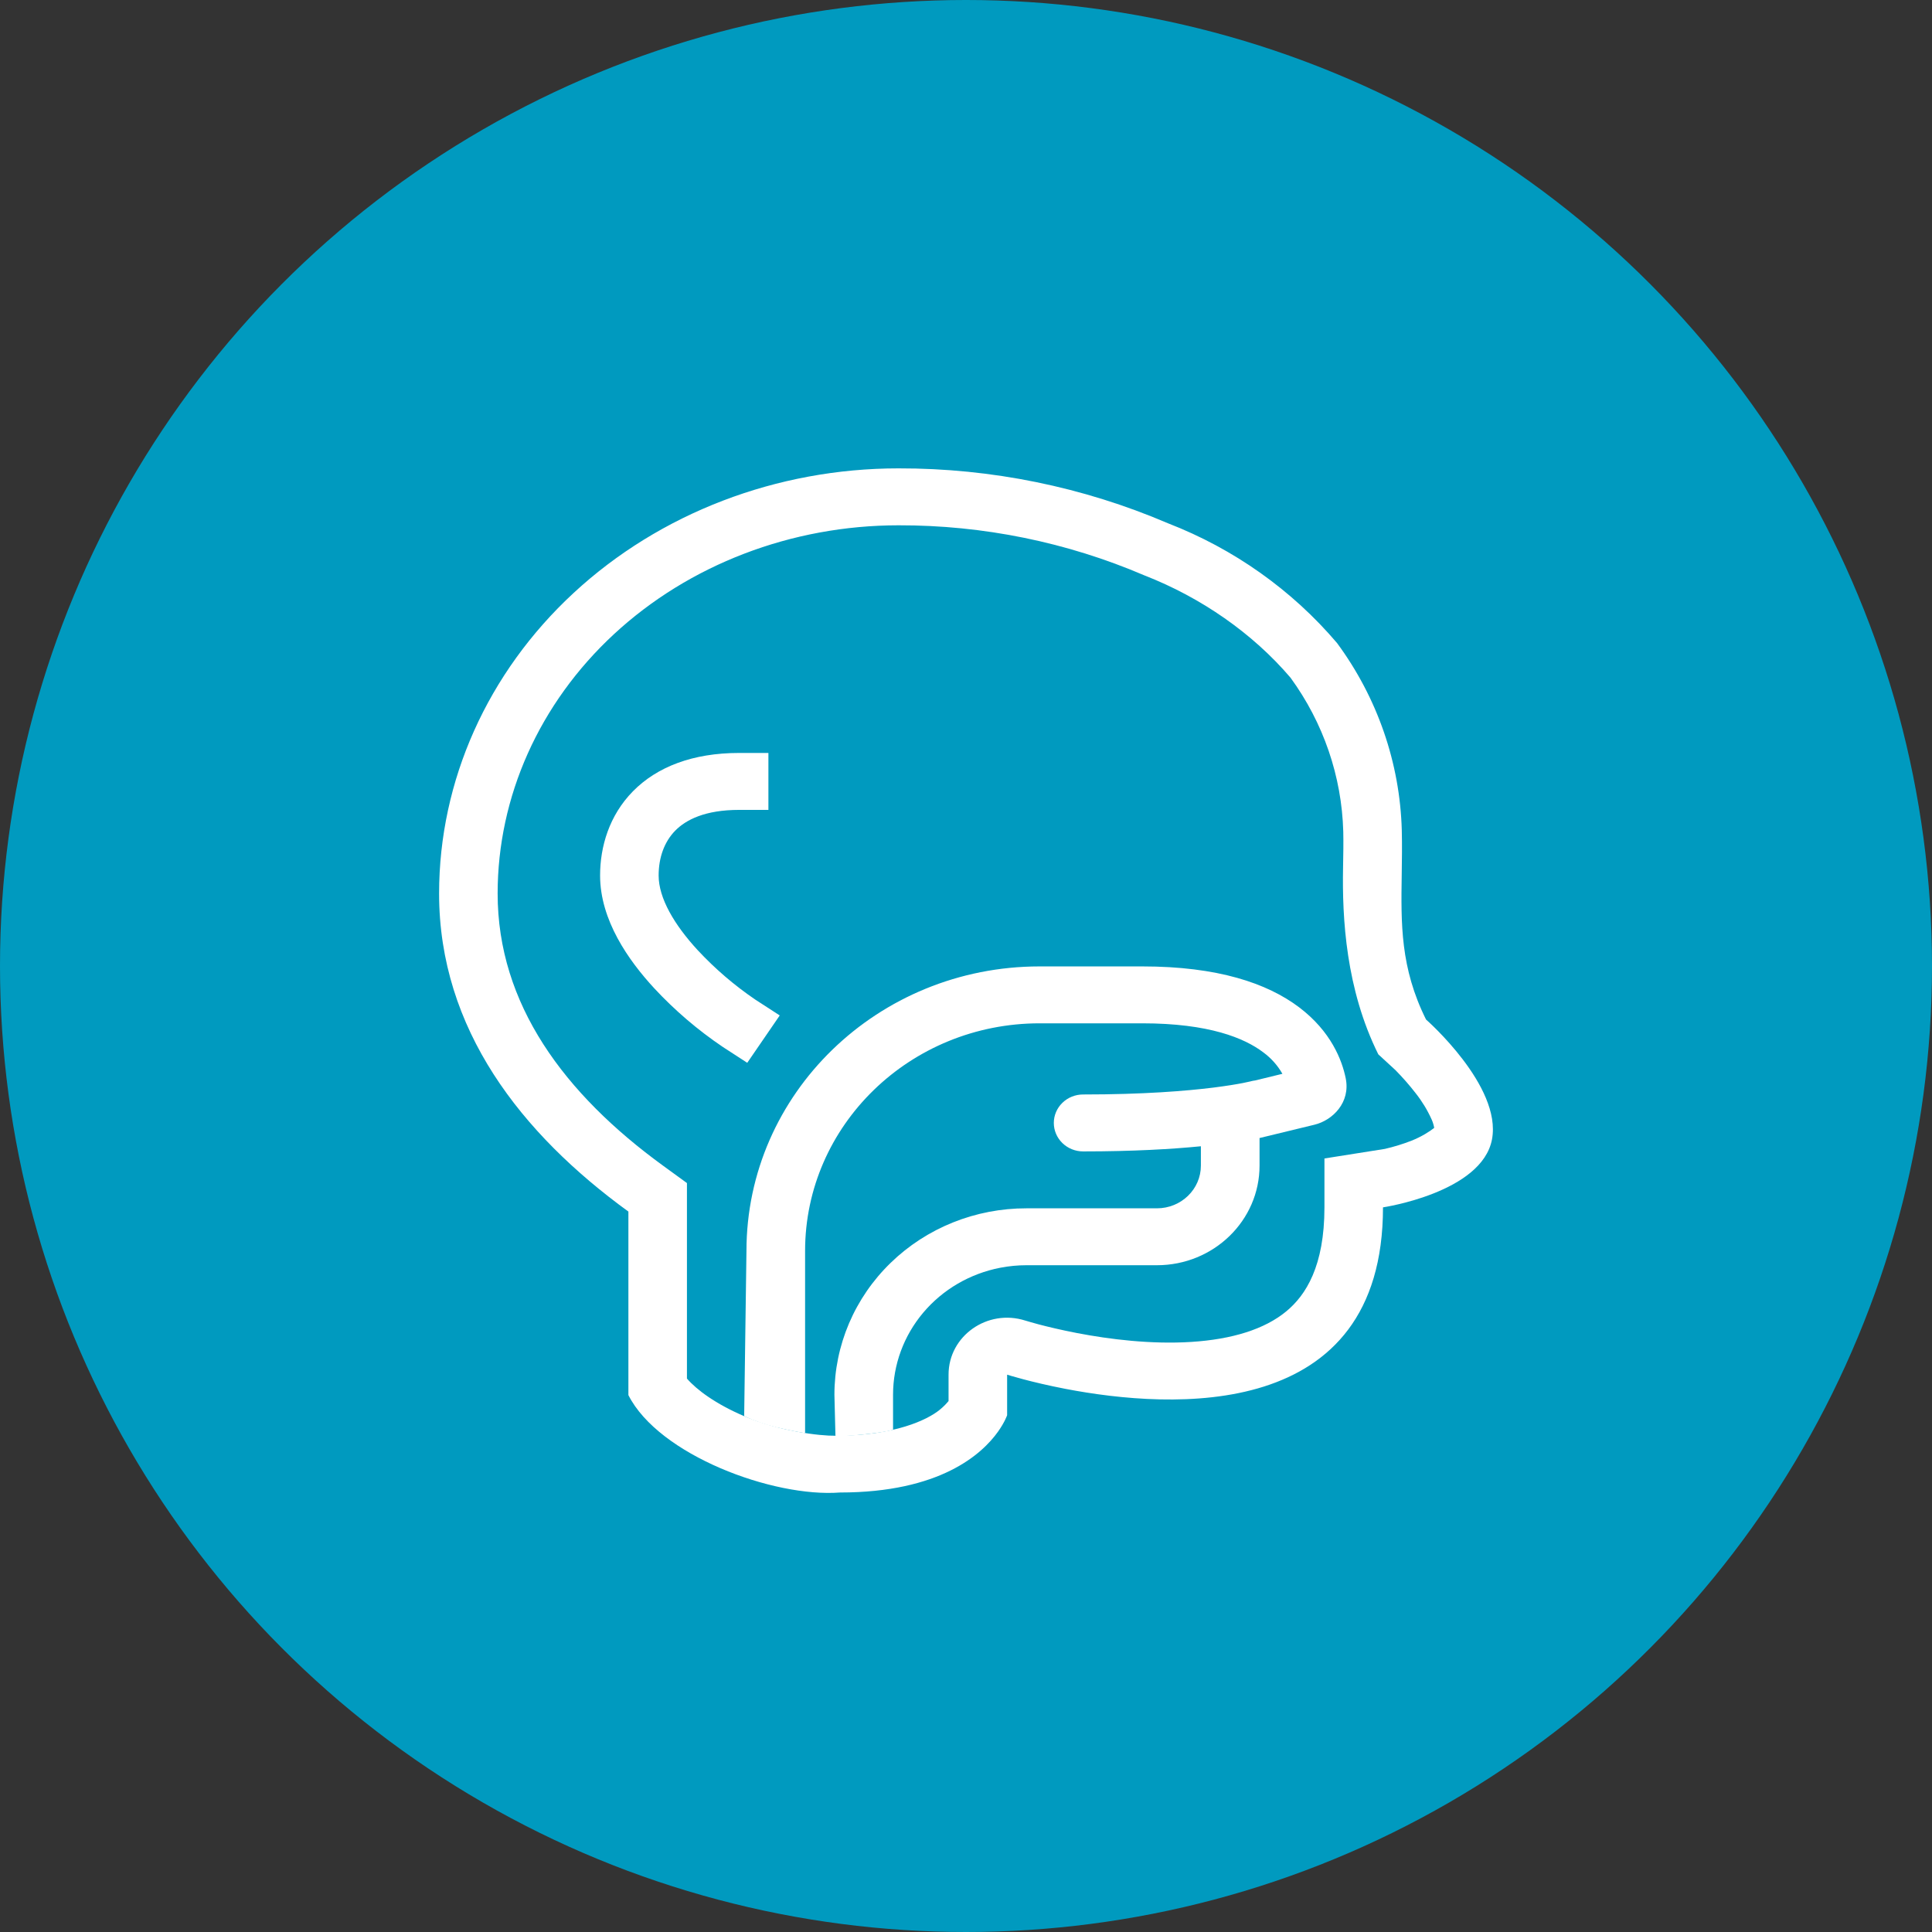
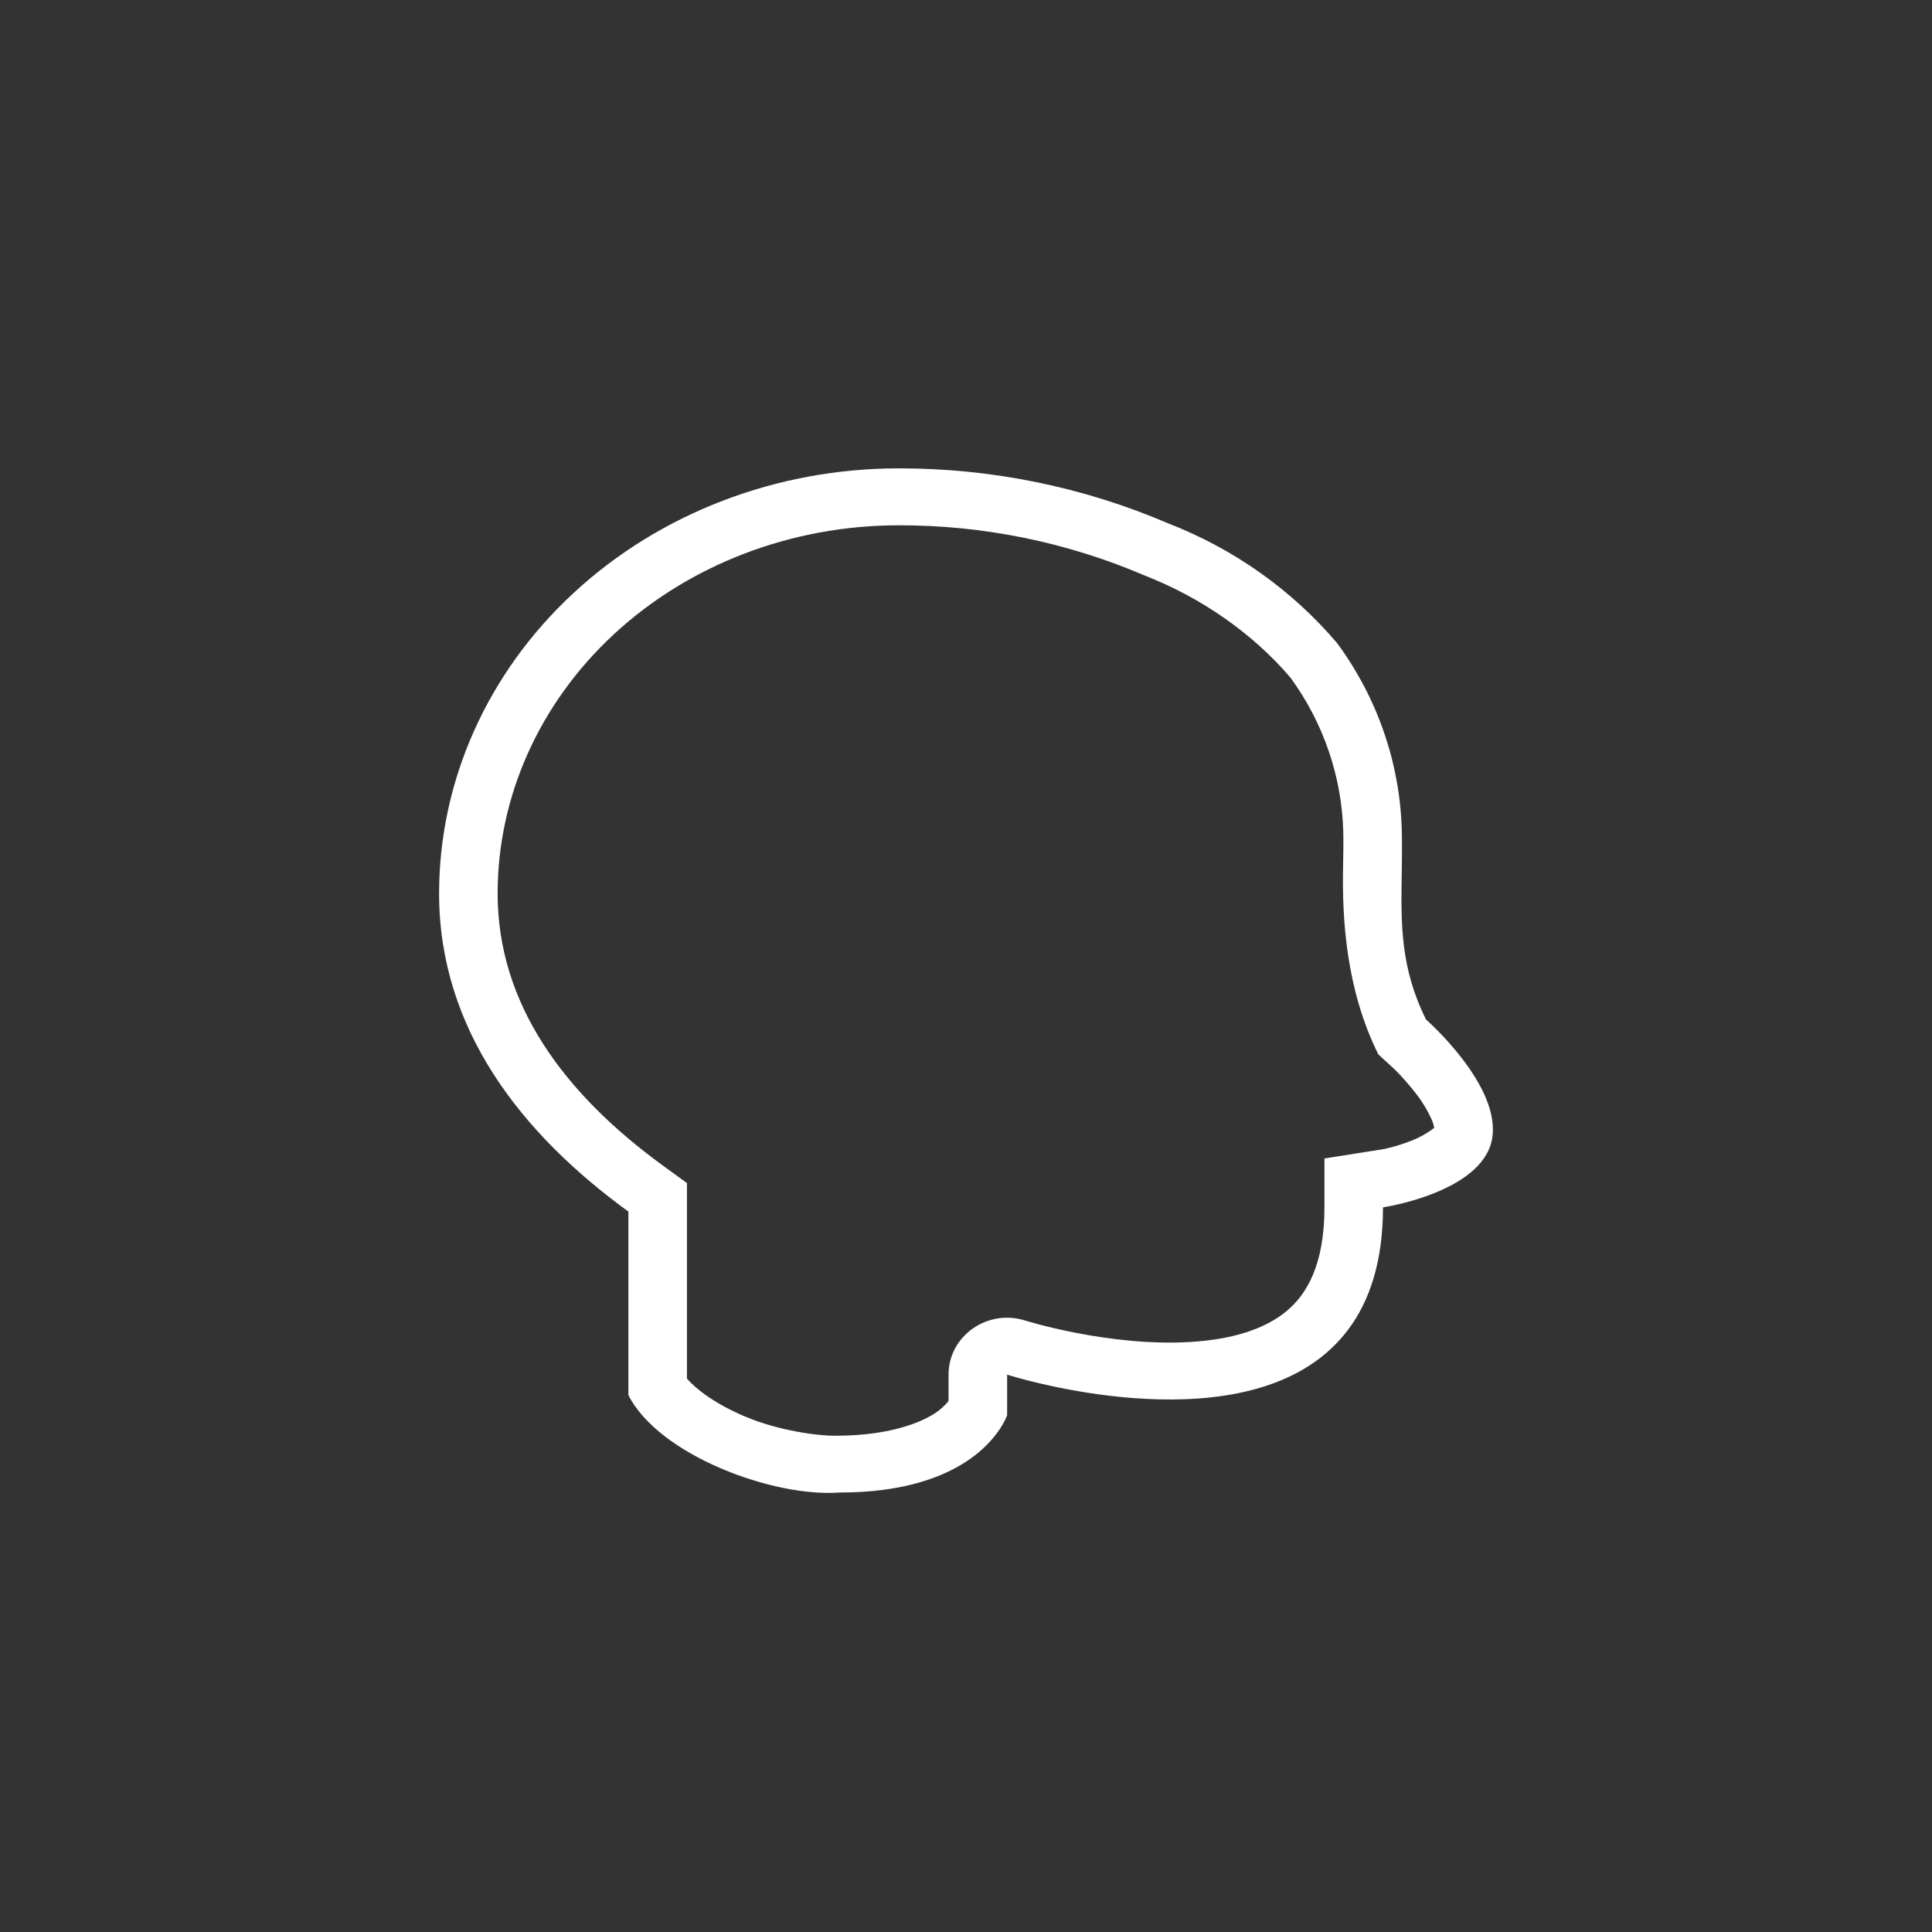
<svg xmlns="http://www.w3.org/2000/svg" width="66" height="66" viewBox="0 0 66 66" fill="none">
  <rect x="0" y="0" width="66" height="66" fill="#333333" stroke="none" />
-   <circle cx="33" cy="33" r="33" fill="#009ABF" />
-   <path d="M25.25 25.722C23.668 25.722 22.445 26.195 21.622 27.032C20.812 27.856 20.5 28.922 20.5 29.908C20.5 31.434 21.47 32.808 22.35 33.761C23.05 34.515 23.837 35.188 24.695 35.767L25.527 36.307L26.637 34.689L25.805 34.15C25.086 33.661 24.427 33.095 23.838 32.463C23.03 31.587 22.5 30.679 22.5 29.909C22.5 29.301 22.69 28.759 23.068 28.375C23.433 28.004 24.086 27.667 25.25 27.667H26.25V25.722H25.25ZM39.021 33.014C41.599 33.014 43.287 33.588 44.376 34.408C45.474 35.235 45.849 36.227 45.972 36.838C46.139 37.664 45.525 38.271 44.904 38.422L43.028 38.877V39.82C43.028 41.699 41.458 43.222 39.522 43.222H35.064C34.763 43.222 34.466 43.251 34.171 43.308C33.139 43.507 32.209 44.049 31.541 44.84C30.873 45.631 30.508 46.623 30.508 47.646V48.842C30.508 48.842 30.357 48.913 29.5 49.003C28.643 49.094 28.54 49.047 28.54 49.047L28.505 47.646C28.505 46.809 28.675 45.98 29.004 45.207C29.334 44.434 29.817 43.731 30.427 43.14C31.036 42.548 31.759 42.08 32.555 41.76C33.35 41.441 34.203 41.277 35.064 41.278H39.522C40.352 41.278 41.024 40.625 41.024 39.82V39.158C40.04 39.255 38.711 39.334 37 39.334C36.735 39.334 36.48 39.231 36.293 39.049C36.105 38.866 36 38.619 36 38.361C36 38.103 36.105 37.856 36.293 37.674C36.48 37.491 36.735 37.389 37 37.389C39.064 37.389 40.522 37.269 41.45 37.154C41.915 37.095 42.247 37.039 42.458 36.998C42.548 36.981 42.638 36.961 42.728 36.94L42.735 36.937C42.781 36.925 42.827 36.916 42.874 36.911L43.809 36.683C43.645 36.394 43.42 36.142 43.148 35.944C42.513 35.465 41.305 34.958 39.021 34.958H35.516C31.091 34.958 27.503 38.441 27.503 42.736V48.956C27.503 48.956 27.121 48.905 26.5 48.754C26.129 48.664 25.767 48.538 25.422 48.378L25.5 42.736C25.5 37.367 29.984 33.014 35.516 33.014H39.021Z" fill="white" />
  <path fill-rule="evenodd" clip-rule="evenodd" d="M48.715 34.828C48.715 34.828 51.311 37.099 50.969 38.921C50.627 40.743 47.245 41.245 47.245 41.245C47.245 48.608 40.014 48.139 36.405 47.447C35.204 47.216 34.405 46.961 34.405 46.961V48.345C34.405 48.345 34.329 48.576 34.097 48.903C33.547 49.678 32.111 50.986 28.697 50.986C26.413 51.162 22.503 49.708 21.467 47.659V41.389C17.814 38.735 15 35.16 15 30.525C15 26.672 16.654 22.978 19.597 20.255C22.54 17.531 26.532 16 30.695 16C33.863 15.994 36.998 16.633 39.897 17.875C42.147 18.746 44.134 20.154 45.676 21.968C47.053 23.836 47.823 26.062 47.887 28.359C47.9 28.884 47.892 29.382 47.885 29.863C47.859 31.561 47.836 33.058 48.715 34.828ZM47.085 36.018C45.979 33.791 45.847 31.38 45.881 29.629C45.889 29.201 45.897 28.794 45.888 28.407C45.836 26.52 45.209 24.691 44.086 23.151C42.793 21.635 41.034 20.412 39.089 19.654C36.445 18.521 33.586 17.939 30.697 17.945C27.034 17.945 23.537 19.292 20.976 21.662C18.418 24.031 17 27.221 17 30.525C17 34.299 19.271 37.367 22.664 39.831L23.467 40.415V47.094C23.801 47.48 24.448 47.961 25.422 48.378C26.615 48.89 28.001 49.055 28.54 49.047C30.568 49.047 31.682 48.5 32.094 48.167C32.236 48.053 32.336 47.945 32.404 47.861V46.959C32.404 45.636 33.734 44.701 35.026 45.113C35.104 45.136 35.324 45.201 35.48 45.242C35.794 45.324 36.25 45.435 36.797 45.54C37.91 45.754 39.327 45.929 40.695 45.842C42.084 45.754 43.199 45.412 43.943 44.796C44.611 44.243 45.245 43.252 45.245 41.246V39.575L47.31 39.248C47.62 39.176 47.925 39.083 48.221 38.967C48.557 38.834 48.851 38.648 48.995 38.529C48.977 38.431 48.948 38.334 48.907 38.243C48.764 37.924 48.581 37.624 48.363 37.348C48.149 37.071 47.917 36.807 47.671 36.557L47.085 36.018Z" fill="white" />
</svg>